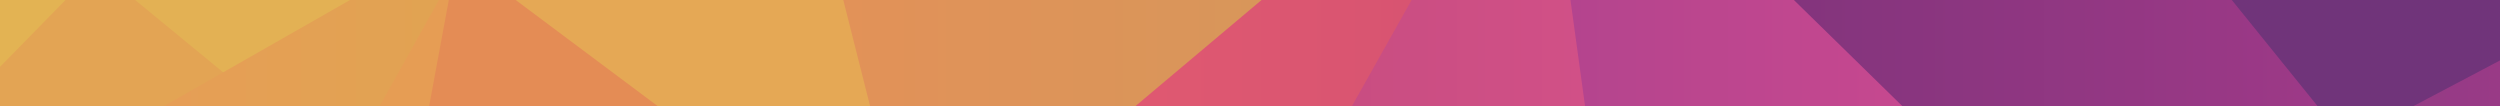
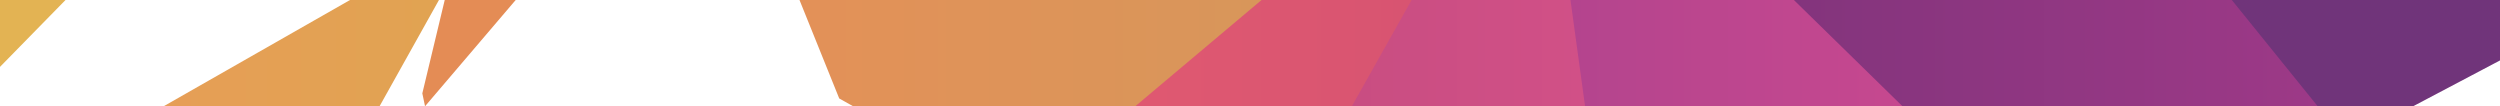
<svg xmlns="http://www.w3.org/2000/svg" version="1.1" id="Layer_2" x="0px" y="0px" width="736.4px" height="31.3px" viewBox="0 0 736.4 31.3" style="enable-background:new 0 0 736.4 31.3;" xml:space="preserve">
  <style type="text/css">
	.st0{fill:#E3B154;}
	.st1{fill:url(#SVGID_1_);}
	.st2{fill:#70347A;}
	.st3{fill:url(#SVGID_2_);}
	.st4{fill:url(#SVGID_3_);}
	.st5{fill:url(#SVGID_4_);}
	.st6{fill:url(#SVGID_5_);}
	.st7{fill:url(#SVGID_6_);}
	.st8{fill:#E5A855;}
	.st9{fill:#E48C55;}
	.st10{fill:#E3A454;}
	.st11{fill:#E3B353;}
	.st12{fill:#E69D54;}
	.st13{fill:url(#SVGID_7_);}
</style>
-   <polygon class="st0" points="65.3,26.4 108.4,0 33.1,0 " />
  <linearGradient id="SVGID_1_" gradientUnits="userSpaceOnUse" x1="704.695" y1="22.989" x2="736.438" y2="22.989">
    <stop offset="0" style="stop-color:#943B85" />
    <stop offset="1" style="stop-color:#993A86" />
  </linearGradient>
-   <polygon class="st1" points="736.4,14.7 704.7,31.3 736.4,31.3 " />
  <polygon class="st2" points="677.6,31.3 710.8,31.3 736.4,17.8 736.4,0 651.4,0 " />
  <linearGradient id="SVGID_2_" gradientUnits="userSpaceOnUse" x1="521.559" y1="15.659" x2="682.696" y2="15.659">
    <stop offset="0" style="stop-color:#82347C" />
    <stop offset="1" style="stop-color:#9D3987" />
  </linearGradient>
  <polygon class="st3" points="552.7,31.3 682.7,31.3 657.4,0 521.6,0 " />
  <linearGradient id="SVGID_3_" gradientUnits="userSpaceOnUse" x1="457.591" y1="15.659" x2="560.414" y2="15.659">
    <stop offset="0" style="stop-color:#B3448E" />
    <stop offset="1" style="stop-color:#C6488F" />
  </linearGradient>
  <polygon class="st4" points="462.4,31.3 560.4,31.3 528.4,0 457.6,0 " />
  <linearGradient id="SVGID_4_" gradientUnits="userSpaceOnUse" x1="391.384" y1="15.659" x2="466.904" y2="15.659">
    <stop offset="0" style="stop-color:#C84D81" />
    <stop offset="1" style="stop-color:#D15087" />
  </linearGradient>
  <polygon class="st5" points="462.6,0 410,0 391.4,26.7 394.1,31.3 466.9,31.3 " />
  <linearGradient id="SVGID_5_" gradientUnits="userSpaceOnUse" x1="326.991" y1="15.659" x2="415.765" y2="15.659">
    <stop offset="0" style="stop-color:#E05971" />
    <stop offset="1" style="stop-color:#D85471" />
  </linearGradient>
  <polygon class="st6" points="327,31.3 398.2,31.3 415.8,0 359.2,0 " />
  <linearGradient id="SVGID_6_" gradientUnits="userSpaceOnUse" x1="235.467" y1="15.659" x2="371.64" y2="15.659">
    <stop offset="0" style="stop-color:#E39158" />
    <stop offset="1" style="stop-color:#D8965A" />
  </linearGradient>
  <polygon class="st7" points="371.6,0 235.5,0 247.2,29 251.3,31.3 334.4,31.3 " />
-   <polygon class="st8" points="180.9,31.3 256.3,31.3 248.4,0 147.8,0 " />
-   <path class="st9" d="M151.9,0H131l-6.6,27.5c0,0,0.4,1.8,0.8,3.8h68.6L151.9,0z" />
-   <polygon class="st10" points="39.8,0 0,0 0,31.3 77.9,31.3 " />
+   <path class="st9" d="M151.9,0H131l-6.6,27.5c0,0,0.4,1.8,0.8,3.8L151.9,0z" />
  <polygon class="st11" points="19.3,0 0,0 0,19.7 " />
-   <polygon class="st12" points="126.4,31.3 132.2,0 123.6,0 113.3,16.2 107.8,31.3 " />
  <linearGradient id="SVGID_7_" gradientUnits="userSpaceOnUse" x1="48.21" y1="15.659" x2="129.345" y2="15.659">
    <stop offset="0" style="stop-color:#E69E56" />
    <stop offset="1" style="stop-color:#E1A352" />
  </linearGradient>
  <polygon class="st13" points="48.2,31.3 111.8,31.3 129.3,0 103.1,0 " />
</svg>